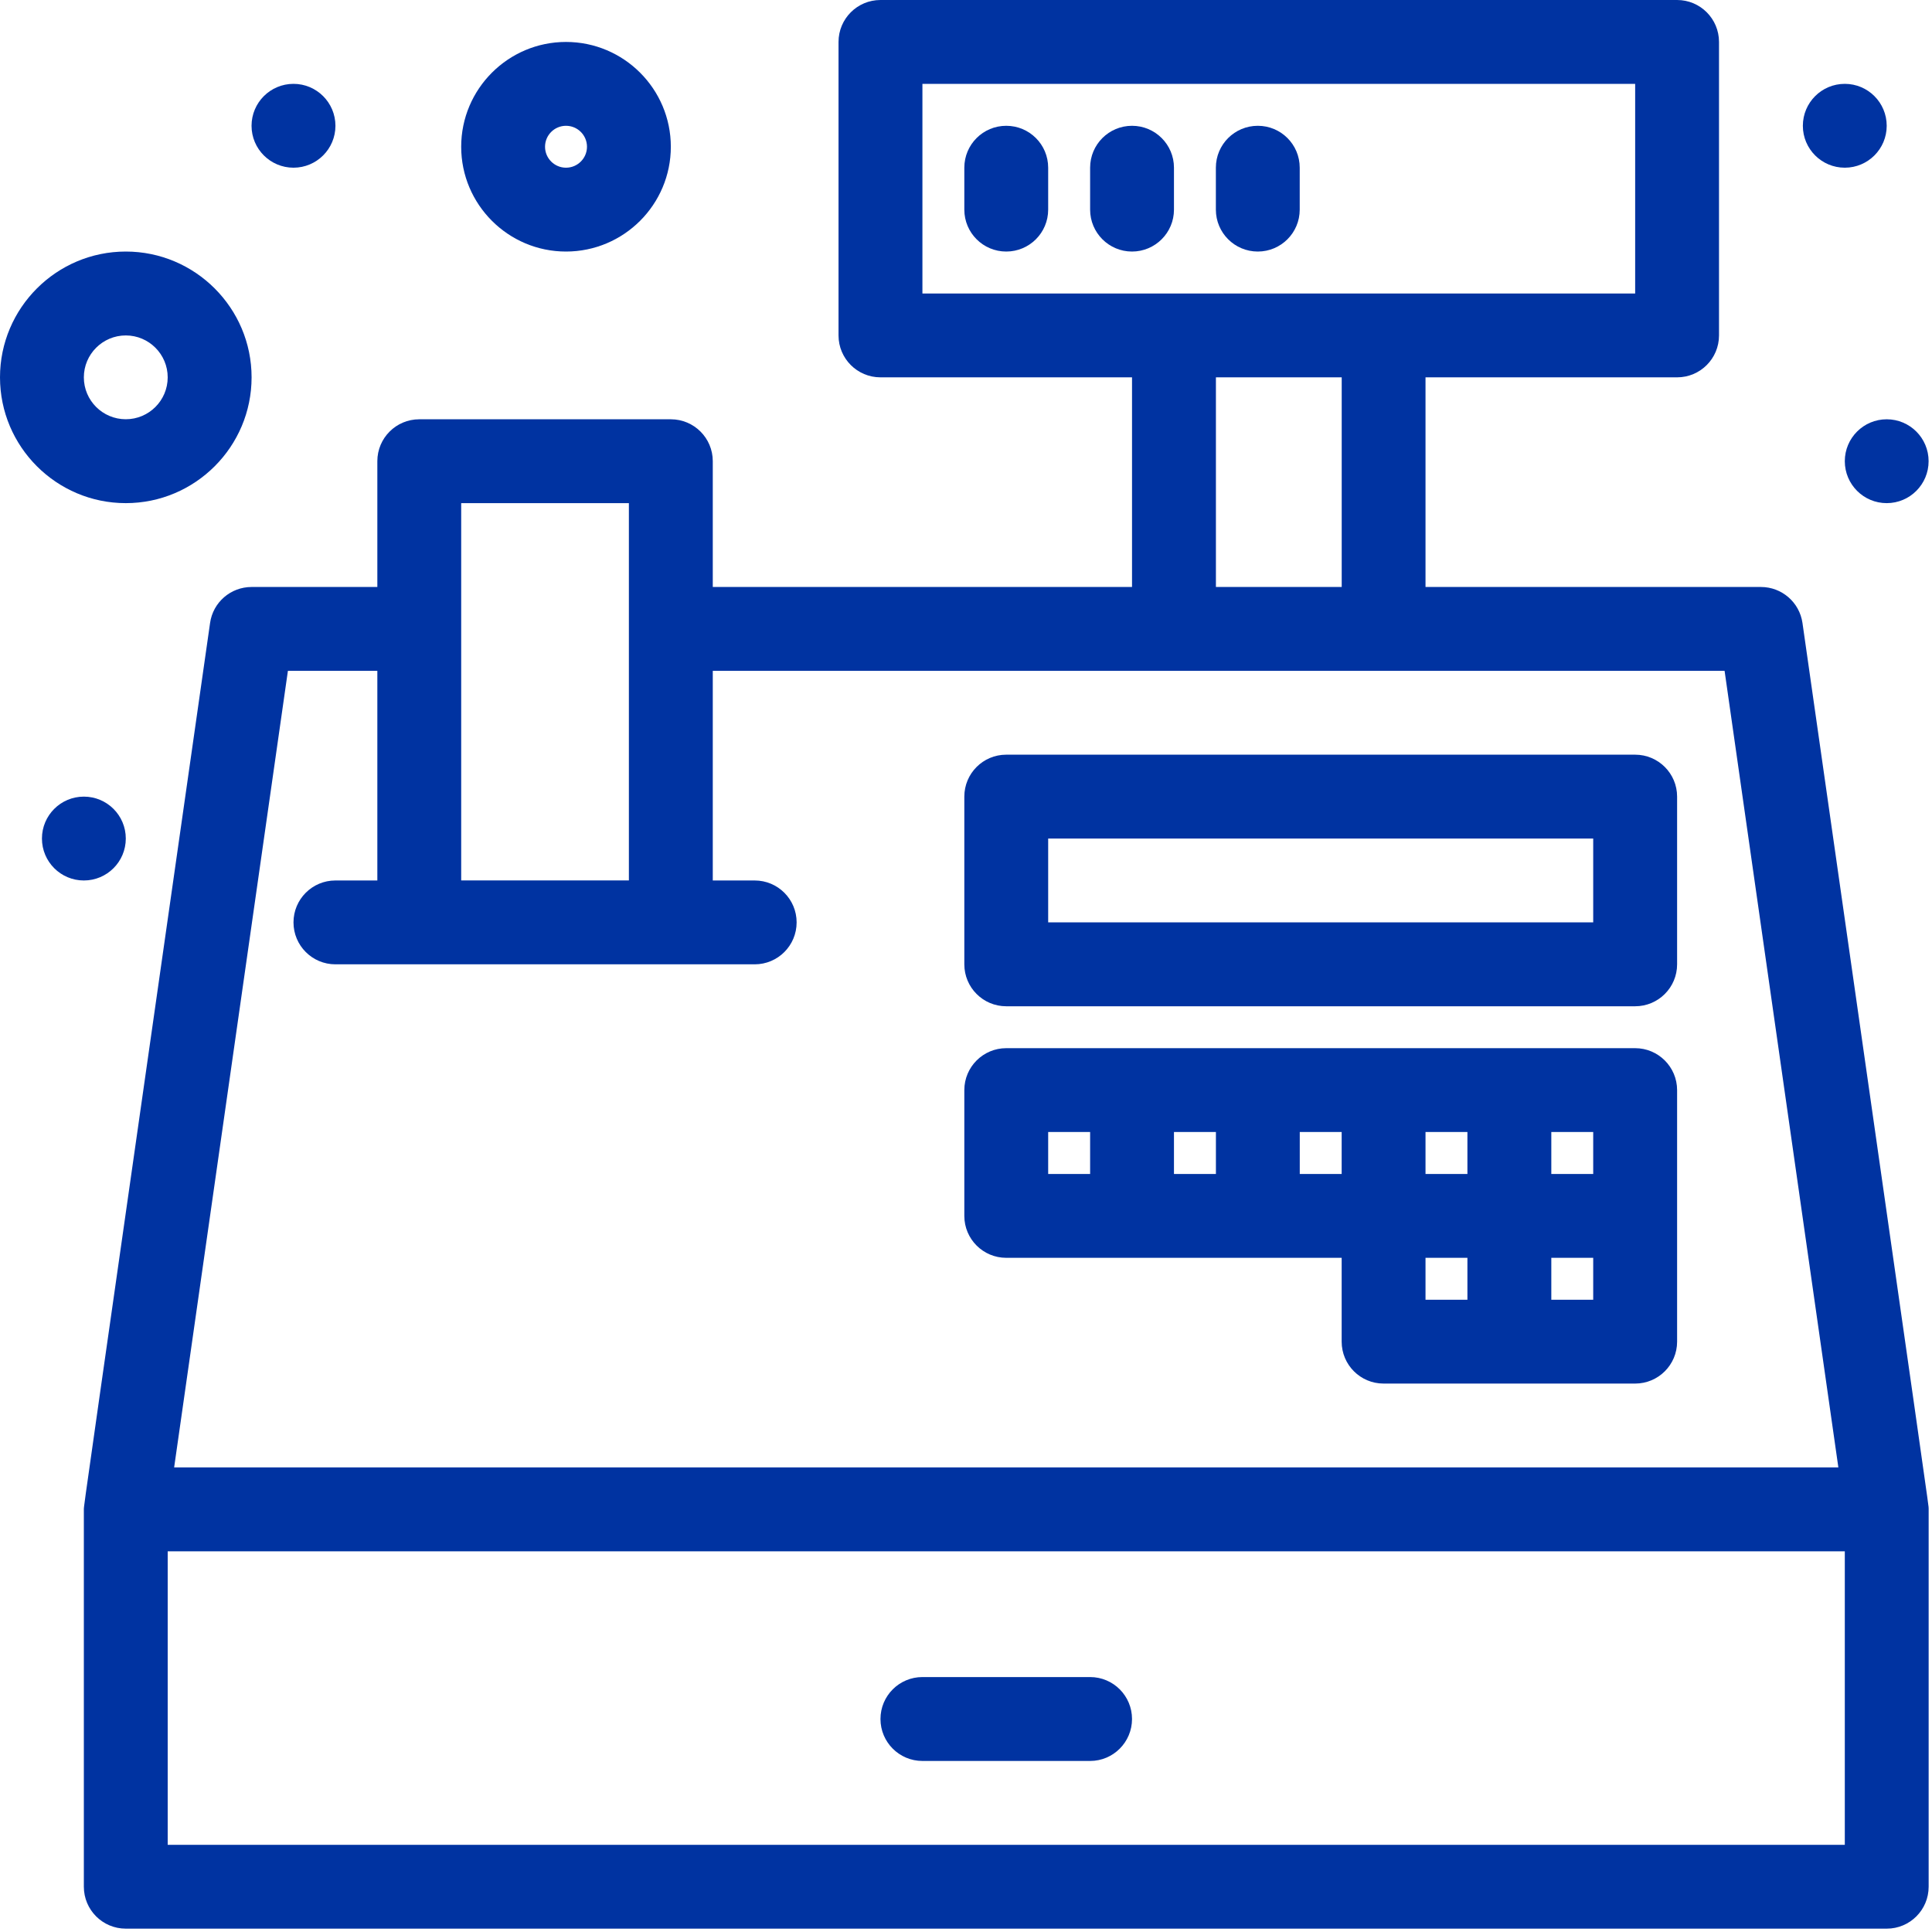
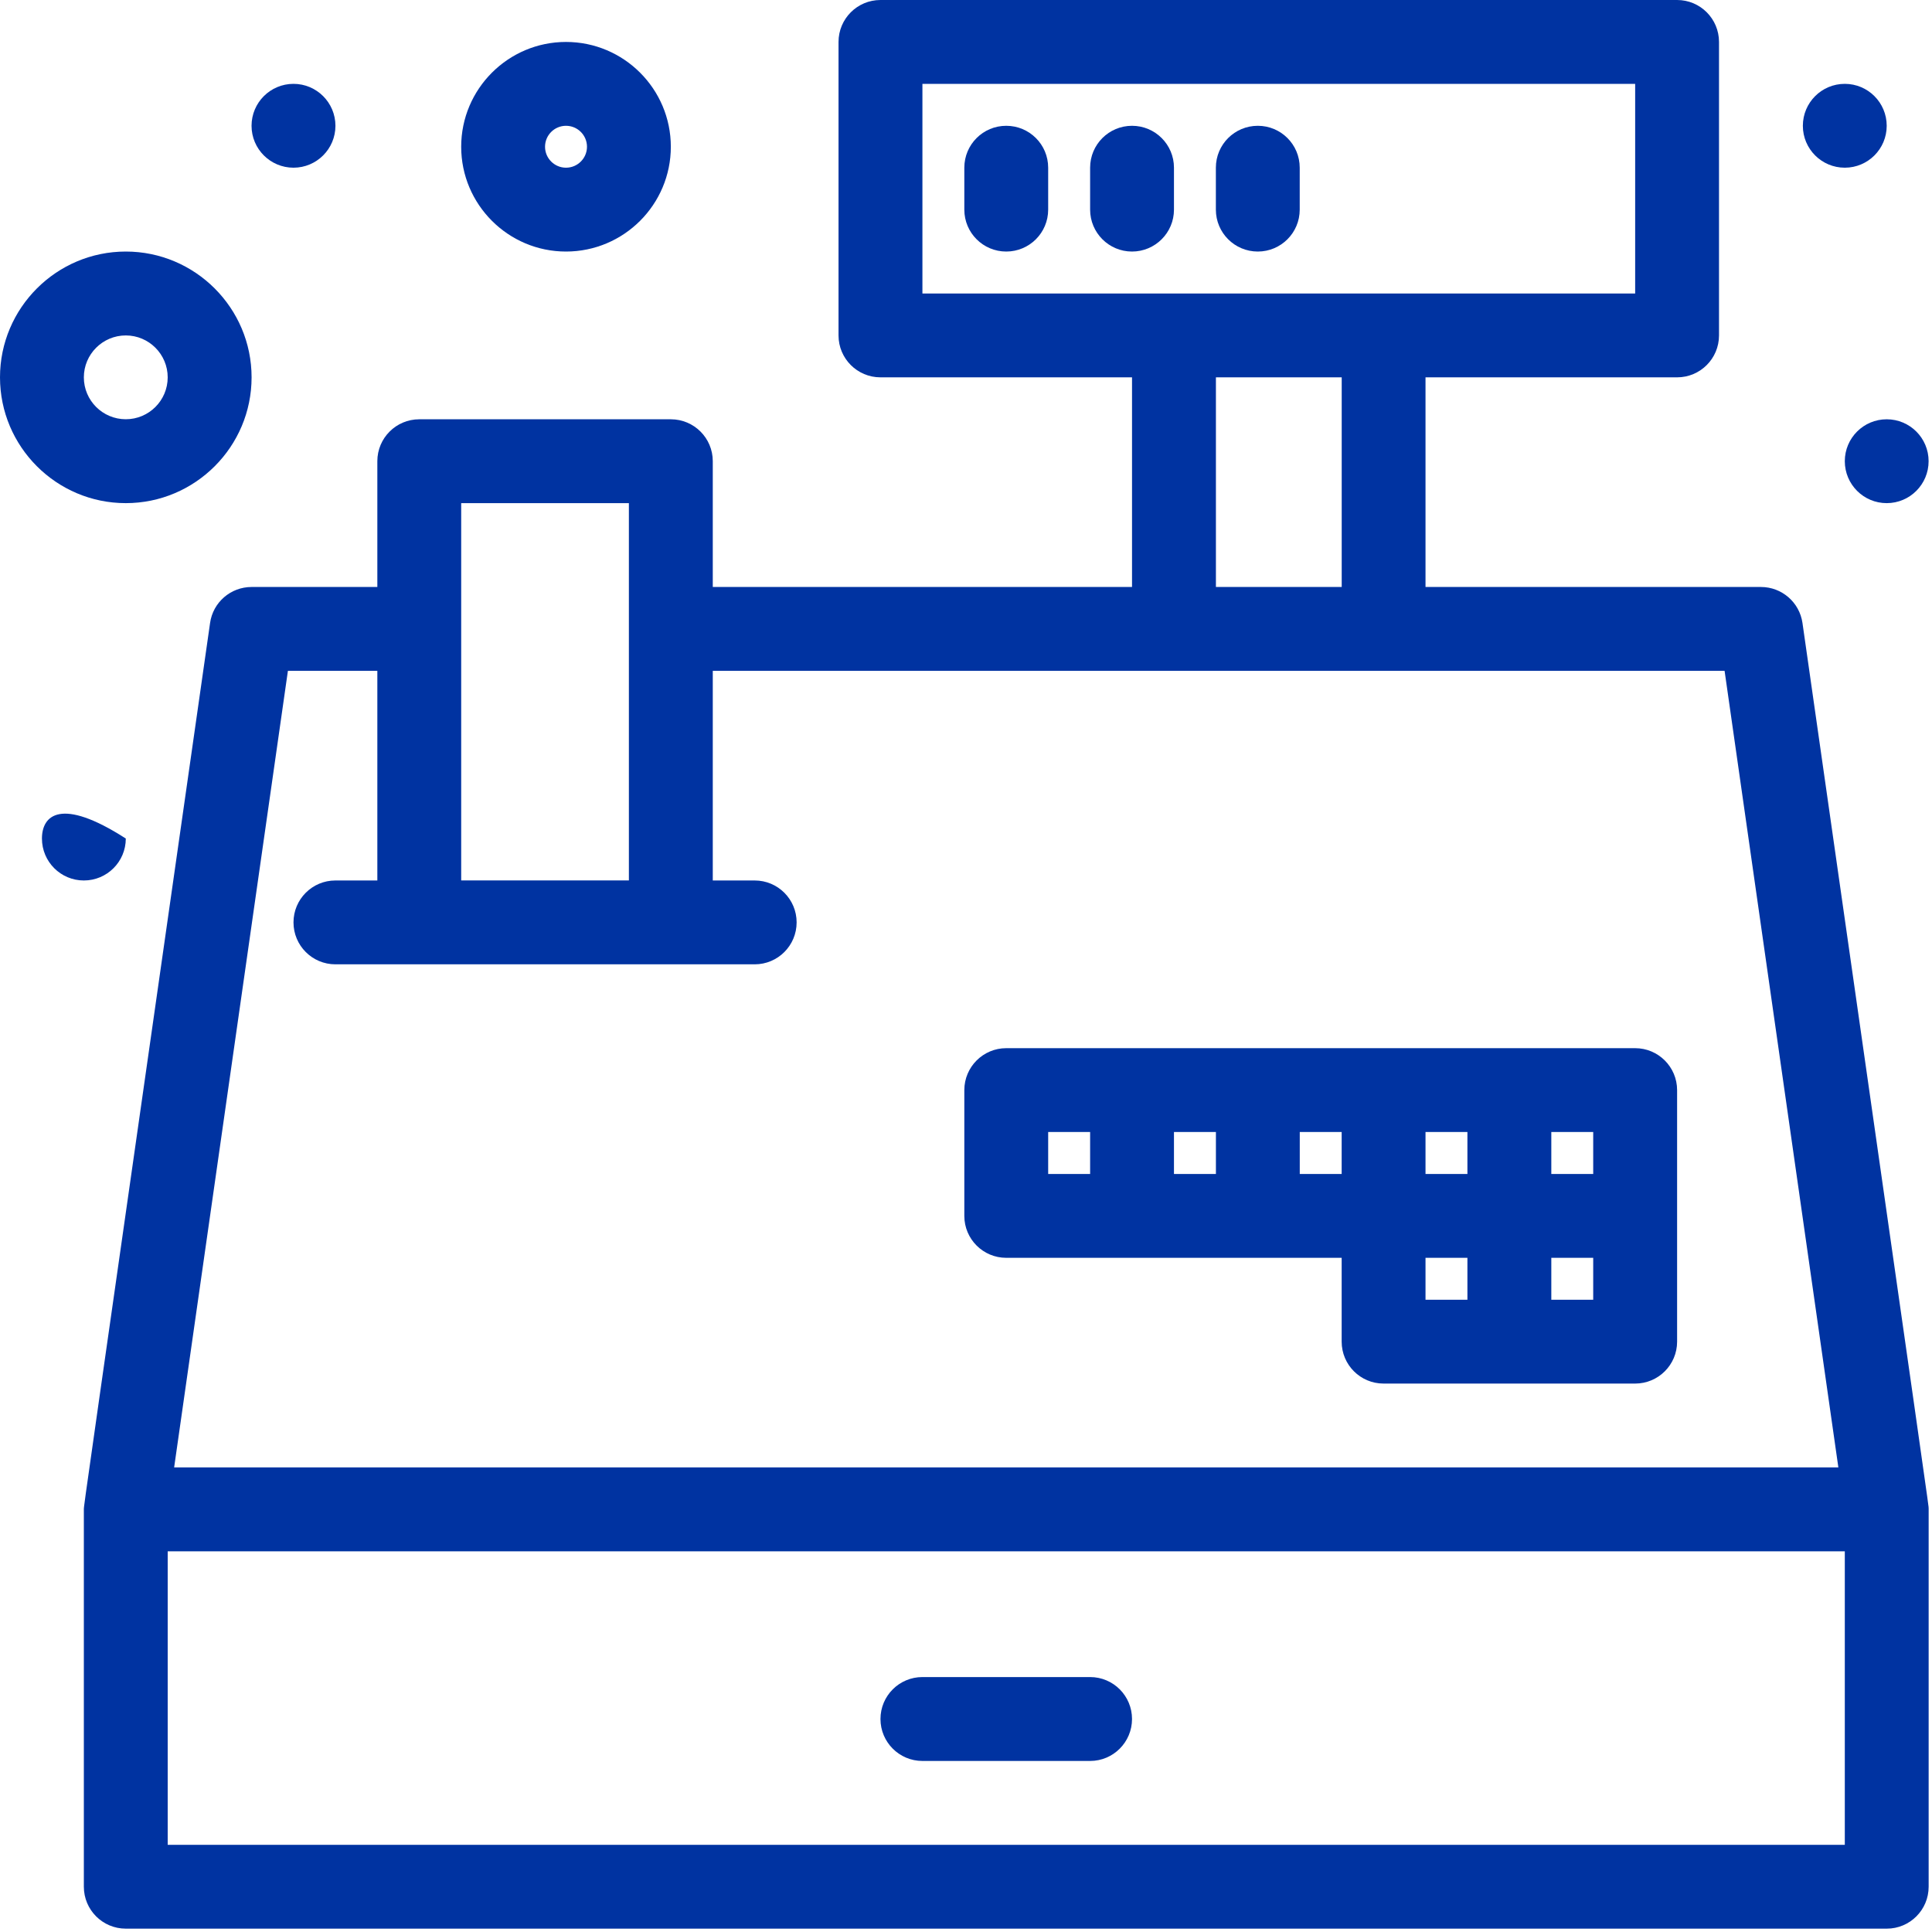
<svg xmlns="http://www.w3.org/2000/svg" width="45" height="45" viewBox="0 0 45 45" fill="none">
  <path d="M41.983 14.51C41.914 14.029 41.501 13.672 41.016 13.672H33.203V8.789H39.063C39.602 8.789 40.039 8.352 40.039 7.813V0.977C40.039 0.437 39.602 0 39.063 0H20.508C19.968 0 19.531 0.437 19.531 0.977V7.813C19.531 8.352 19.968 8.789 20.508 8.789H26.367V13.672H16.602V10.742C16.602 10.203 16.165 9.766 15.625 9.766H9.766C9.226 9.766 8.789 10.203 8.789 10.742V13.672H5.86C5.373 13.672 4.961 14.029 4.893 14.51C1.955 35.082 1.953 35.052 1.953 35.156V43.945C1.953 44.485 2.39 44.922 2.93 44.922H43.946C44.485 44.922 44.922 44.485 44.922 43.945C44.922 42.428 44.923 35.232 44.922 35.14C44.92 35.037 45.027 35.822 41.983 14.51ZM21.485 1.953H38.086V6.836C36.266 6.836 23.051 6.836 21.485 6.836V1.953ZM28.321 8.789H31.251V13.672H28.321V8.789ZM10.742 11.719H14.648V20.507H10.742C10.742 19.479 10.742 13.113 10.742 11.719ZM6.706 15.625H8.789V20.508H7.812C7.273 20.508 6.836 20.945 6.836 21.484C6.836 22.024 7.273 22.461 7.812 22.461H17.578C18.118 22.461 18.555 22.024 18.555 21.484C18.555 20.945 18.118 20.508 17.578 20.508H16.602V15.625H40.169L42.819 34.179H4.056L6.706 15.625ZM42.969 42.969H3.906V36.133H42.969L42.969 42.969Z" fill="#0033A1" />
-   <path d="M38.086 17.578H23.437C22.898 17.578 22.461 18.015 22.461 18.555V22.461C22.461 23.001 22.898 23.438 23.437 23.438H38.086C38.625 23.438 39.063 23.001 39.063 22.461V18.555C39.063 18.015 38.625 17.578 38.086 17.578ZM37.109 21.484H24.414V19.531H37.109V21.484Z" fill="#0033A1" />
  <path d="M38.086 24.414C36.477 24.414 25.665 24.414 23.437 24.414C22.898 24.414 22.461 24.852 22.461 25.391V28.321C22.461 28.86 22.898 29.297 23.437 29.297H31.25V31.25C31.25 31.79 31.687 32.226 32.226 32.226H38.086C38.625 32.226 39.063 31.789 39.063 31.25C39.063 30.541 39.063 26.105 39.063 25.391C39.063 24.852 38.625 24.414 38.086 24.414ZM37.109 27.344H36.133V26.367H37.109V27.344ZM34.179 27.344H33.203V26.367H34.179V27.344ZM24.414 26.367H25.391V27.344H24.414V26.367ZM27.344 26.367H28.321V27.344H27.344V26.367ZM30.274 26.367H31.25V27.344H30.274V26.367ZM33.203 29.297H34.179V30.274H33.203V29.297ZM37.109 30.274H36.133V29.297H37.109V30.274Z" fill="#0033A1" />
  <path d="M21.485 41.016H25.391C25.93 41.016 26.367 40.578 26.367 40.039C26.367 39.499 25.93 39.062 25.391 39.062H21.485C20.945 39.062 20.508 39.499 20.508 40.039C20.508 40.578 20.945 41.016 21.485 41.016Z" fill="#0033A1" />
  <path d="M13.183 5.859C14.53 5.859 15.625 4.764 15.625 3.418C15.625 2.072 14.53 0.977 13.183 0.977C11.837 0.977 10.742 2.072 10.742 3.418C10.742 4.764 11.837 5.859 13.183 5.859ZM13.183 2.93C13.453 2.93 13.672 3.149 13.672 3.418C13.672 3.687 13.453 3.906 13.183 3.906C12.914 3.906 12.695 3.687 12.695 3.418C12.695 3.149 12.914 2.93 13.183 2.93Z" fill="#0033A1" />
  <path d="M5.86 8.789C5.86 7.174 4.545 5.859 2.93 5.859C1.315 5.859 0 7.174 0 8.789C0 10.405 1.315 11.719 2.93 11.719C4.545 11.719 5.86 10.405 5.86 8.789ZM1.953 8.789C1.953 8.251 2.391 7.813 2.93 7.813C3.468 7.813 3.906 8.251 3.906 8.789C3.906 9.328 3.468 9.765 2.93 9.765C2.391 9.765 1.953 9.328 1.953 8.789Z" fill="#0033A1" />
  <path d="M23.437 2.93C22.898 2.93 22.461 3.366 22.461 3.906V4.883C22.461 5.422 22.898 5.859 23.437 5.859C23.977 5.859 24.414 5.422 24.414 4.883V3.906C24.414 3.366 23.977 2.93 23.437 2.93Z" fill="#0033A1" />
  <path d="M27.344 3.906C27.344 3.366 26.906 2.93 26.367 2.93C25.828 2.93 25.391 3.366 25.391 3.906V4.883C25.391 5.422 25.828 5.859 26.367 5.859C26.906 5.859 27.344 5.422 27.344 4.883V3.906Z" fill="#0033A1" />
  <path d="M29.297 5.859C29.836 5.859 30.273 5.422 30.273 4.883V3.906C30.273 3.366 29.836 2.93 29.297 2.93C28.757 2.93 28.32 3.366 28.32 3.906V4.883C28.32 5.422 28.757 5.859 29.297 5.859Z" fill="#0033A1" />
  <path d="M42.969 10.742C42.969 11.282 43.406 11.719 43.945 11.719C44.484 11.719 44.921 11.282 44.921 10.742C44.921 10.203 44.484 9.766 43.945 9.766C43.406 9.766 42.969 10.203 42.969 10.742Z" fill="#0033A1" />
  <path d="M42.969 3.906C43.508 3.906 43.945 3.469 43.945 2.93C43.945 2.39 43.508 1.953 42.969 1.953C42.429 1.953 41.992 2.39 41.992 2.93C41.992 3.469 42.429 3.906 42.969 3.906Z" fill="#0033A1" />
  <path d="M6.836 3.906C7.375 3.906 7.813 3.469 7.813 2.93C7.813 2.39 7.375 1.953 6.836 1.953C6.297 1.953 5.859 2.39 5.859 2.93C5.859 3.469 6.297 3.906 6.836 3.906Z" fill="#0033A1" />
-   <path d="M1.953 20.508C2.493 20.508 2.93 20.071 2.93 19.531C2.93 18.992 2.493 18.555 1.953 18.555C1.414 18.555 0.977 18.992 0.977 19.531C0.977 20.071 1.414 20.508 1.953 20.508Z" fill="#0033A1" />
+   <path d="M1.953 20.508C2.493 20.508 2.93 20.071 2.93 19.531C1.414 18.555 0.977 18.992 0.977 19.531C0.977 20.071 1.414 20.508 1.953 20.508Z" fill="#0033A1" />
</svg>